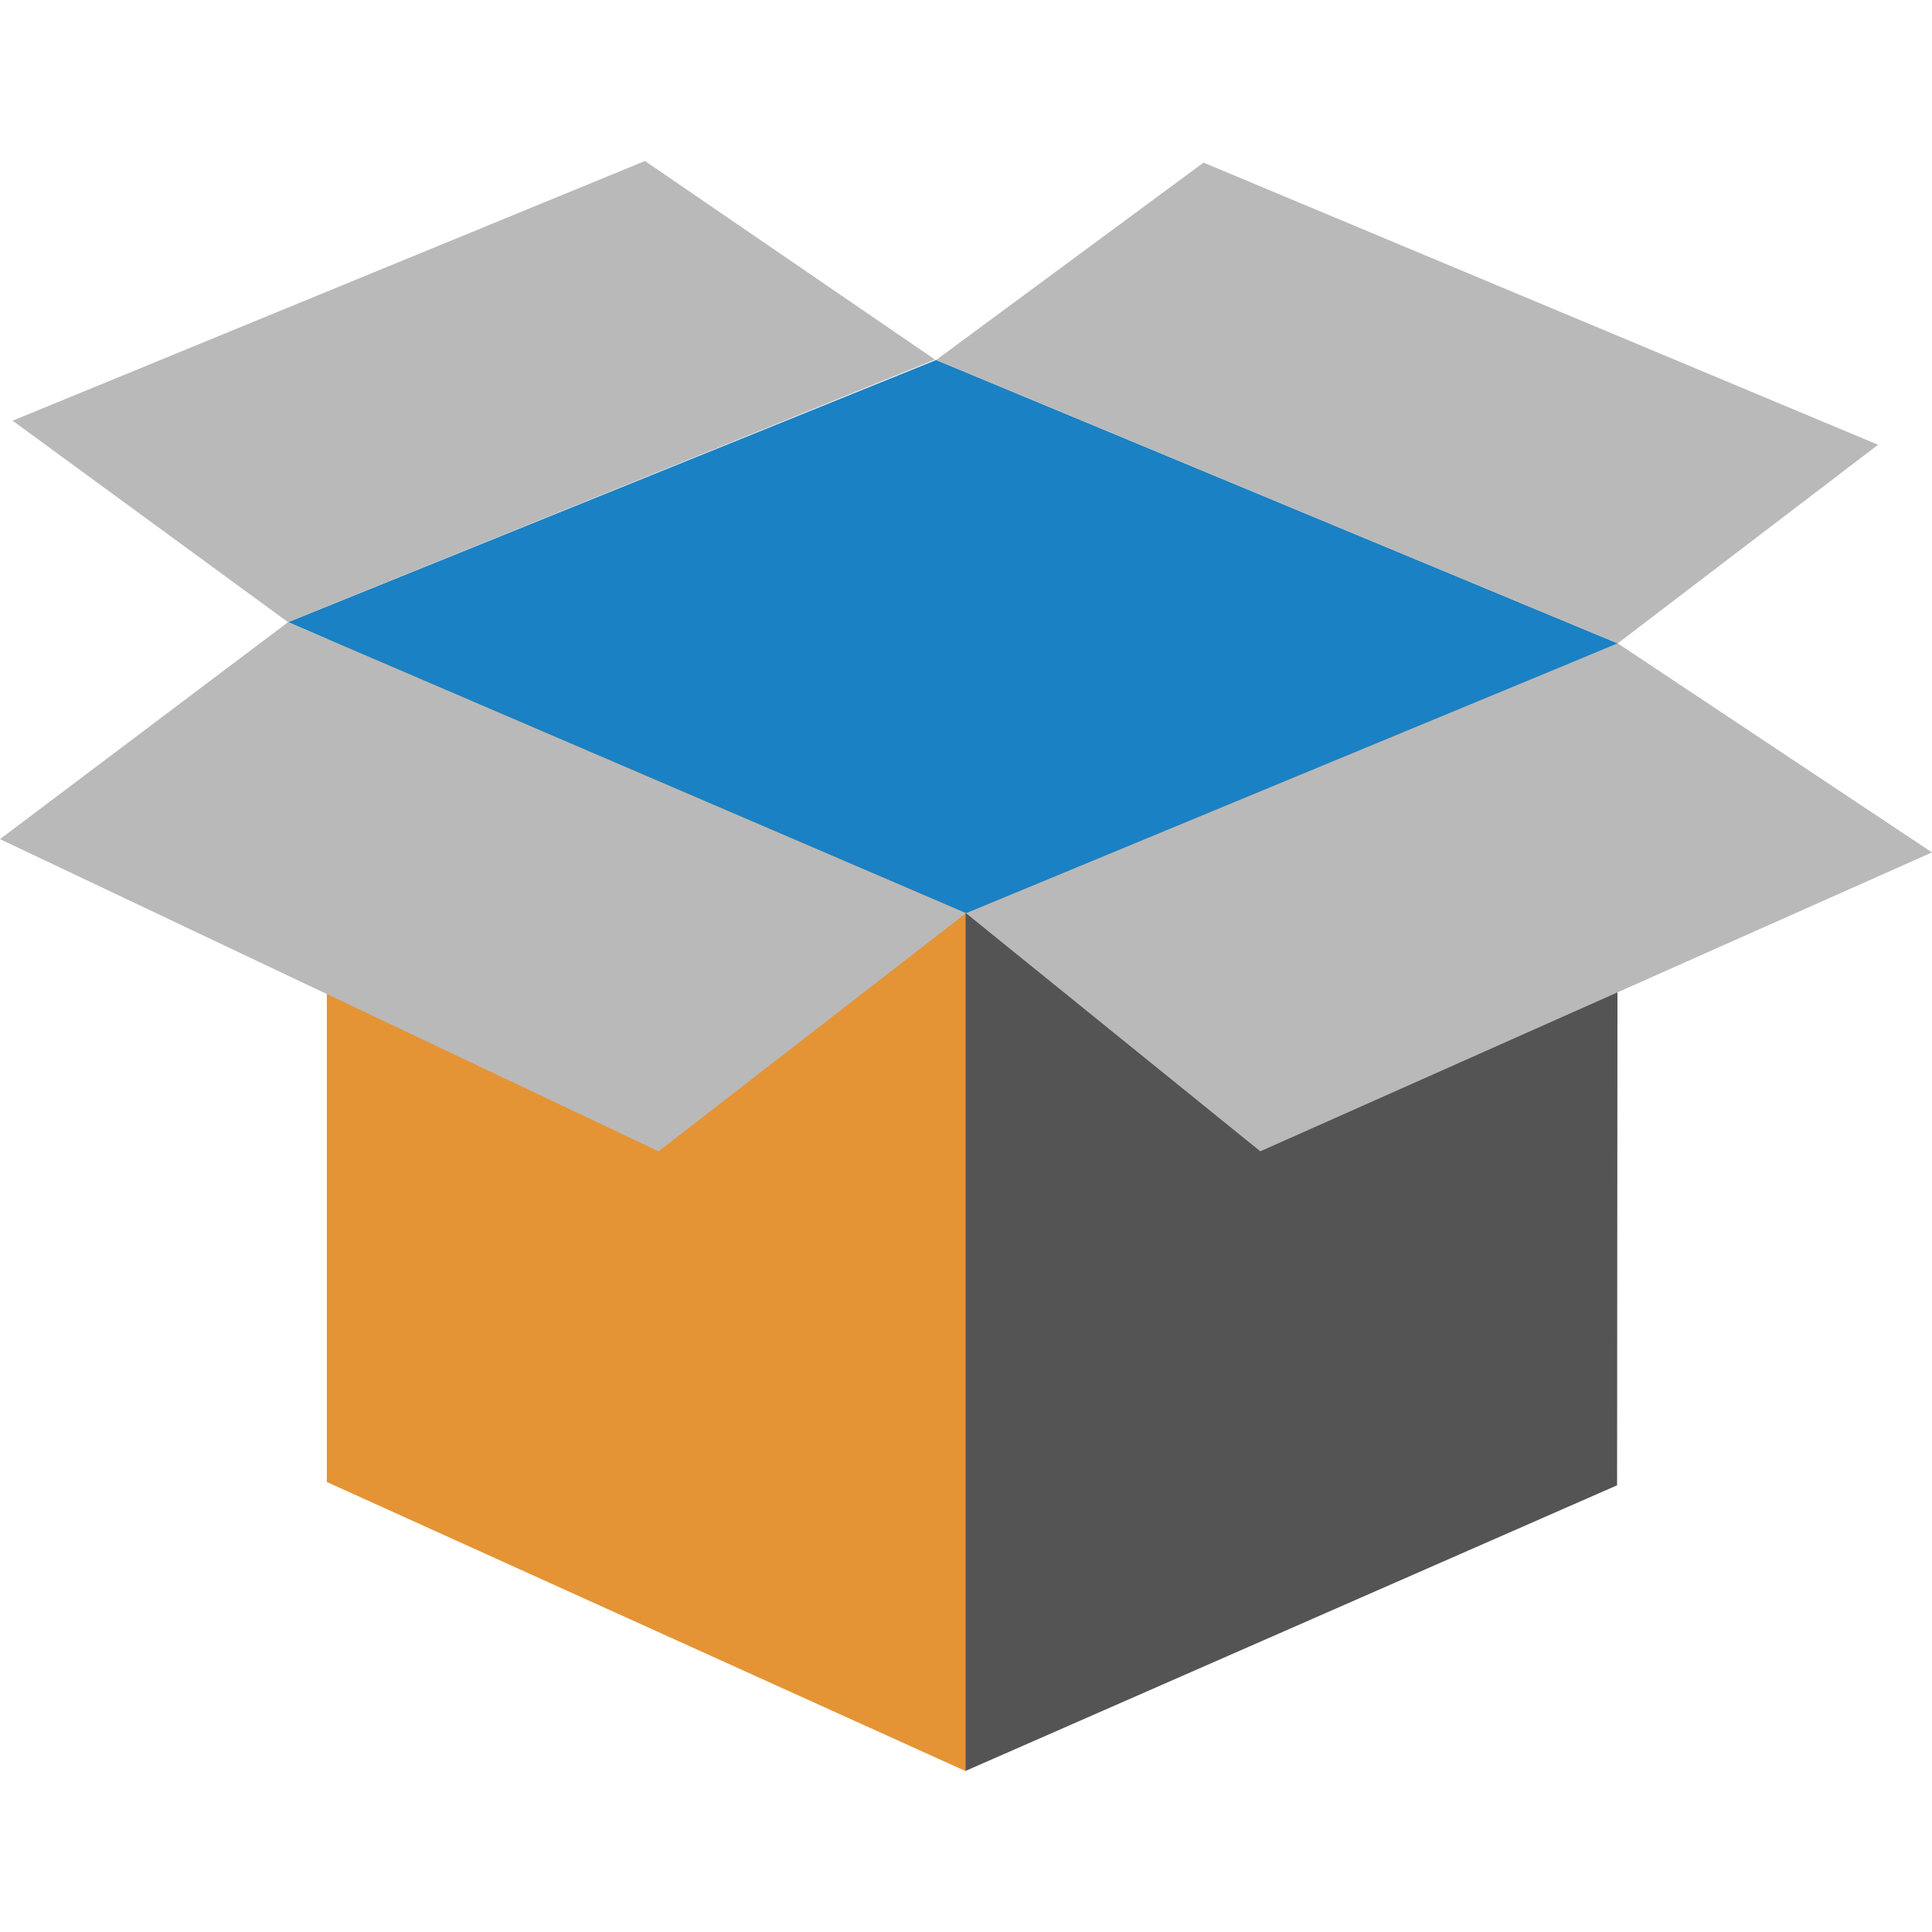
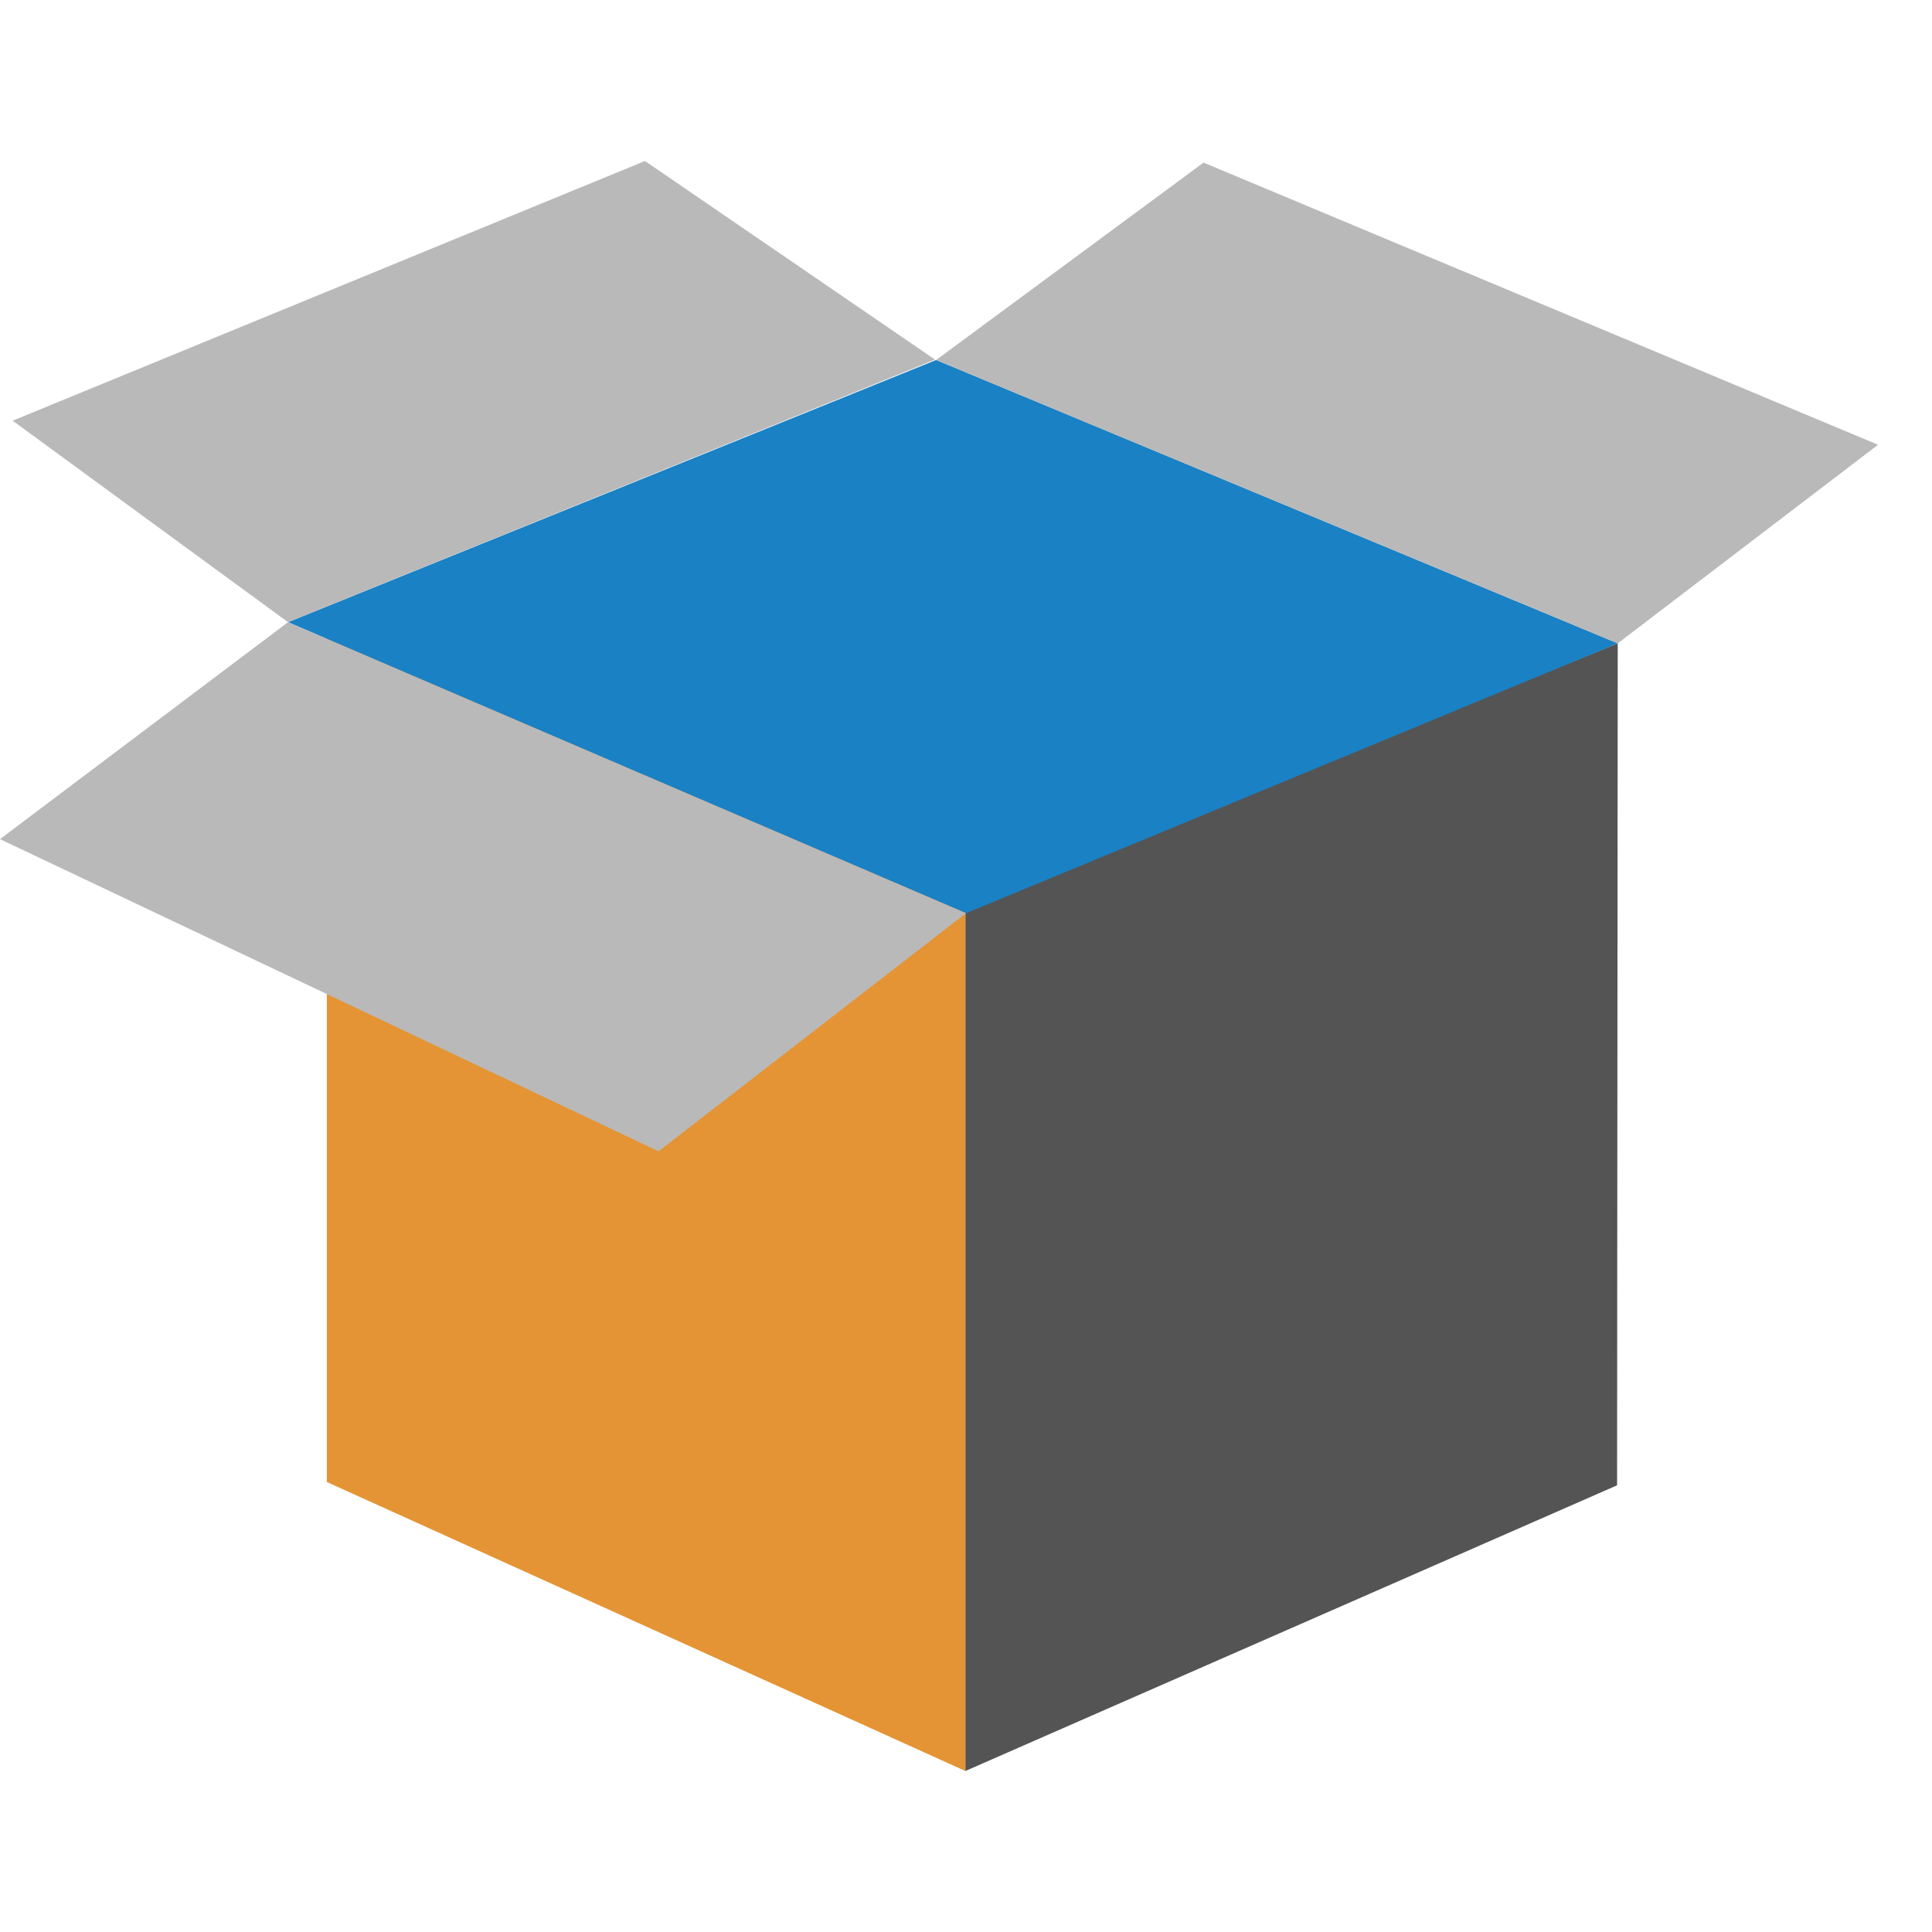
<svg xmlns="http://www.w3.org/2000/svg" xmlns:ns1="http://sodipodi.sourceforge.net/DTD/sodipodi-0.dtd" xmlns:ns2="http://www.inkscape.org/namespaces/inkscape" id="Слой_1" data-name="Слой 1" viewBox="0 0 24 24" version="1.1" ns1:docname="unzip.svg" ns2:version="1.0.1 (3bc2e813f5, 2020-09-07)">
  <ns1:namedview pagecolor="#ffffff" bordercolor="#666666" borderopacity="1" objecttolerance="10" gridtolerance="10" guidetolerance="10" ns2:pageopacity="0" ns2:pageshadow="2" ns2:window-width="1609" ns2:window-height="1286" id="namedview30" showgrid="true" ns2:zoom="27.961538" ns2:cx="3.3259971" ns2:cy="13" ns2:window-x="0" ns2:window-y="37" ns2:window-maximized="0" ns2:document-rotation="0" ns2:current-layer="Слой_1">
    <ns2:grid type="xygrid" id="grid_kicad" spacingx="0.5" spacingy="0.5" color="#9999ff" opacity="0.13" empspacing="2" />
  </ns1:namedview>
  <defs id="defs160173">
    <style id="style160171">.cls-1{fill:#545454;}.cls-2{fill:#e49435;}.cls-3{fill:#1a81c4;}.cls-4{fill:#b9b9b9;}</style>
  </defs>
  <title id="title160175">unzip</title>
  <polygon class="cls-1" points="12.992,12.287 21.096,8.992 21.088,19.451 12.992,23 " id="polygon160177" transform="translate(-1,-1)" />
  <polygon class="cls-2" points="12.992,12.082 5.06,8.729 5.06,19.41 12.992,23 " id="polygon160179" transform="translate(-1,-1)" />
  <polygon class="cls-3" points="4.578,8.729 13,12.344 20.921,9.065 21.096,8.992 12.629,5.472 " id="polygon160181" transform="translate(-1,-1)" />
-   <polygon class="cls-4" points="16.656,15.302 25,11.589 21.096,8.992 13,12.344 " id="polygon160183" transform="translate(-1,-1)" />
  <polygon class="cls-4" points="13,12.344 4.578,8.729 1,11.424 9.181,15.302 " id="polygon160185" transform="translate(-1,-1)" />
  <polygon class="cls-4" points="12.615,5.467 9.012,3 1.157,6.226 4.578,8.729 " id="polygon160187" transform="translate(-1,-1)" />
  <polygon class="cls-4" points="24.33,6.525 15.951,3.02 12.629,5.472 21.096,8.992 " id="polygon160189" transform="translate(-1,-1)" />
</svg>